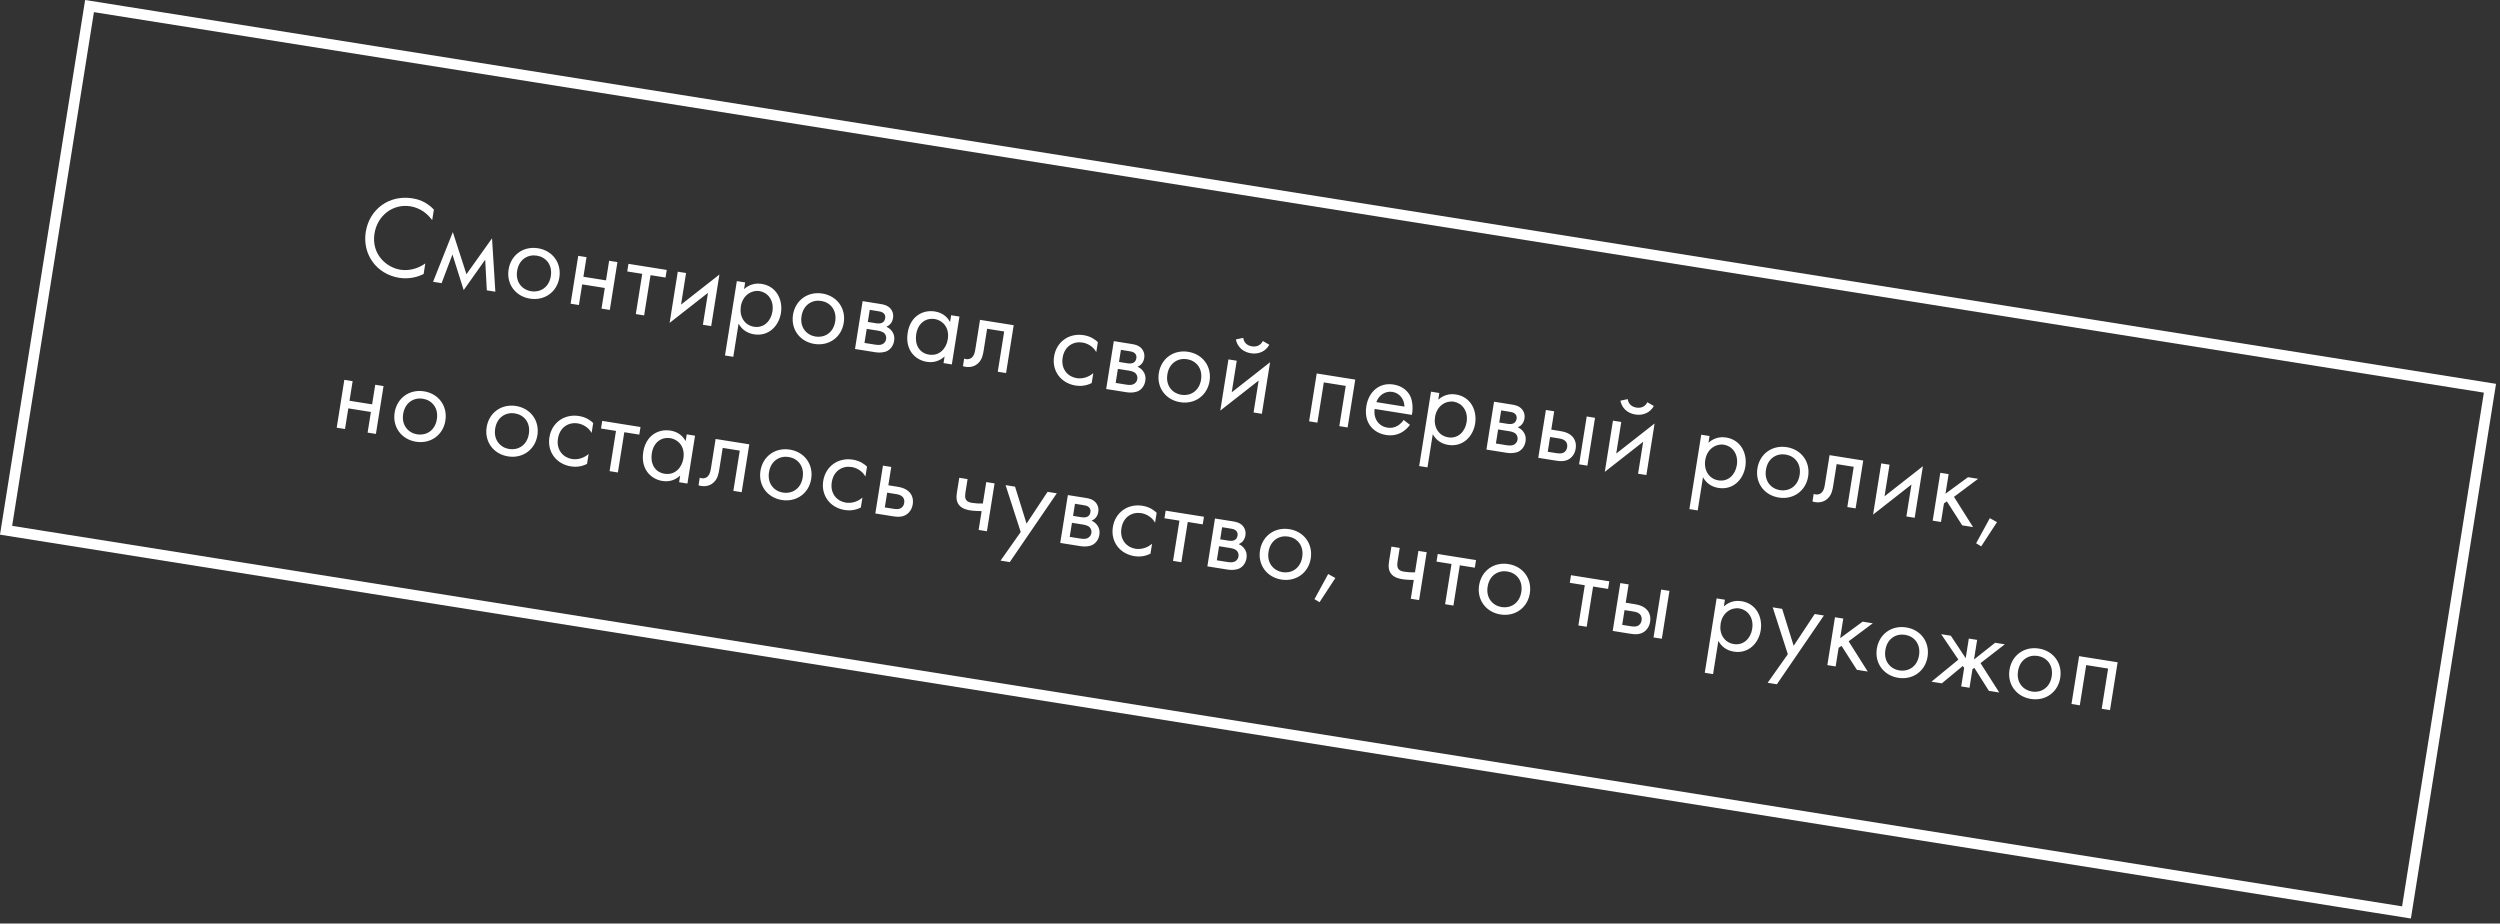
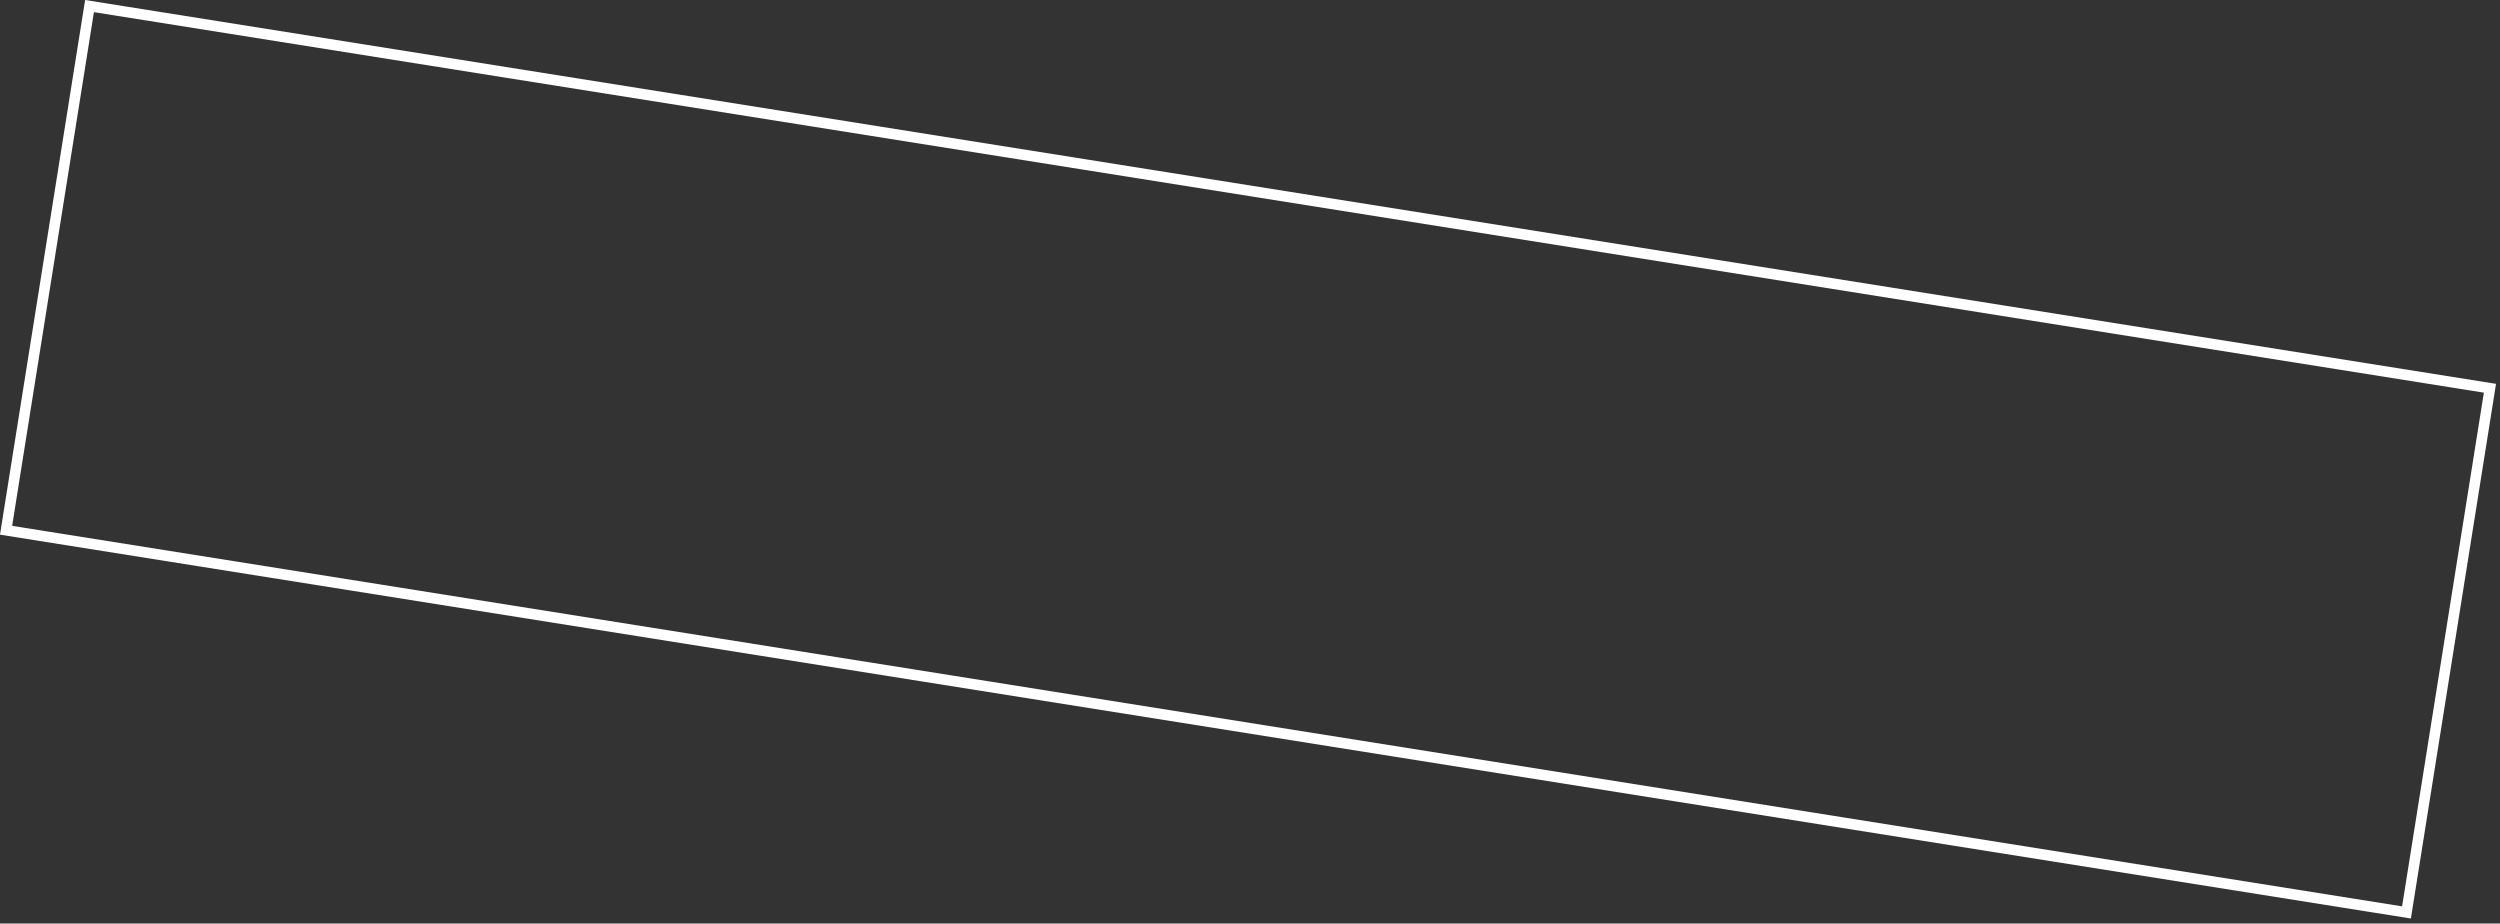
<svg xmlns="http://www.w3.org/2000/svg" width="471" height="174" viewBox="0 0 471 174" fill="none">
  <rect x="0" y="0" width="471" height="174" fill="#333333" stroke="none" />
  <rect x="16.866" y="1.145" width="457.935" height="100" transform="rotate(9.046 16.866 1.145)" stroke="white" stroke-width="2" />
-   <path d="M81.744 39.48C80.217 37.878 78.562 37.502 77.692 37.364C73.347 36.672 69.598 39.372 68.909 43.695C68.241 47.889 70.916 51.656 75.218 52.341C76.304 52.514 78.019 52.52 79.81 51.625L80.128 49.626C79.826 49.845 79.153 50.295 78.261 50.576C77.439 50.846 76.438 50.976 75.46 50.821C72.809 50.398 69.931 47.913 70.557 43.98C71.09 40.634 73.996 38.335 77.342 38.868C78.189 39.003 79.045 39.362 79.75 39.831C80.433 40.296 81.042 40.95 81.426 41.479L81.744 39.48ZM81.592 53.089L83.2 53.345L85.241 47.945L87.358 54.654L91.411 48.928L91.717 54.702L93.324 54.958L92.699 44.9L87.879 51.662L85.312 43.724L81.592 53.089ZM99.846 56.264C102.583 56.7 104.944 55.026 105.38 52.289C105.816 49.551 104.117 47.209 101.358 46.77C98.599 46.33 96.257 48.029 95.82 50.766C95.384 53.504 97.108 55.828 99.846 56.264ZM101.137 48.16C102.788 48.423 104.125 49.817 103.772 52.033C103.423 54.227 101.697 55.133 100.067 54.873C98.46 54.617 97.075 53.239 97.428 51.023C97.778 48.828 99.485 47.897 101.137 48.16ZM107.5 57.216L109.065 57.465L109.684 53.576L113.943 54.254L113.323 58.143L114.887 58.392L116.323 49.376L114.759 49.127L114.171 52.82L109.913 52.142L110.501 48.449L108.937 48.2L107.5 57.216ZM125.385 52.29L125.613 50.856L118.4 49.707L118.172 51.141L120.996 51.591L119.788 59.173L121.353 59.422L122.56 51.84L125.385 52.29ZM127.692 51.187L126.155 60.833L133.384 55.168L132.426 61.186L133.99 61.435L135.537 51.724L128.308 57.389L129.256 51.436L127.692 51.187ZM139.148 60.965C139.683 61.941 140.601 62.755 142.056 62.987C144.794 63.423 146.736 61.438 147.131 58.961C147.518 56.528 146.328 53.932 143.503 53.483C142.852 53.379 141.459 53.313 140.183 54.468L140.384 53.208L138.819 52.959L136.587 66.973L138.152 67.222L139.148 60.965ZM142.061 61.562C140.214 61.268 139.279 59.582 139.573 57.735C139.92 55.563 141.652 54.614 143.108 54.845C144.564 55.077 145.876 56.489 145.523 58.705C145.236 60.508 143.885 61.853 142.061 61.562ZM153.427 64.798C156.165 65.234 158.525 63.561 158.961 60.823C159.397 58.086 157.699 55.744 154.939 55.304C152.18 54.865 149.838 56.563 149.402 59.301C148.966 62.038 150.69 64.362 153.427 64.798ZM154.718 56.694C156.369 56.958 157.706 58.351 157.353 60.567C157.004 62.762 155.278 63.667 153.649 63.408C152.041 63.152 150.656 61.773 151.009 59.557C151.359 57.362 153.067 56.431 154.718 56.694ZM162.518 56.734L161.082 65.75L164.971 66.37C165.688 66.484 166.588 66.427 167.197 66.1C167.759 65.789 168.304 65.163 168.456 64.207C168.567 63.512 168.44 62.912 168.016 62.355C167.647 61.873 167.234 61.673 166.983 61.566C167.582 61.305 168.106 60.81 168.248 59.919C168.394 59.007 168.02 58.412 167.736 58.1C167.185 57.5 166.407 57.353 165.929 57.277L162.518 56.734ZM163.497 60.655L163.861 58.374L165.251 58.595C165.729 58.671 166.145 58.715 166.477 59.013C166.688 59.225 166.842 59.517 166.773 59.951C166.686 60.494 166.384 60.714 166.189 60.816C165.804 61 165.301 60.942 165.148 60.918L163.497 60.655ZM162.867 64.609L163.29 61.958L165.288 62.277C165.723 62.346 166.306 62.461 166.649 62.828C166.915 63.115 167.008 63.509 166.942 63.921C166.877 64.334 166.579 64.665 166.262 64.838C165.826 65.058 165.236 64.986 164.801 64.917L162.867 64.609ZM178.993 60.672C178.666 60.063 177.884 58.959 176.146 58.682C173.843 58.315 171.501 59.591 171.007 62.697C170.501 65.869 172.353 67.813 174.634 68.176C176.22 68.429 177.333 67.737 177.961 67.147L177.761 68.407L179.325 68.656L180.761 59.64L179.197 59.391L178.993 60.672ZM176.099 60.1C177.489 60.322 178.934 61.599 178.564 63.923C178.28 65.705 176.941 67.118 175.029 66.813C173.161 66.516 172.306 64.887 172.614 62.953C172.964 60.759 174.556 59.854 176.099 60.1ZM190.98 61.267L184.636 60.257L183.761 65.754C183.674 66.297 183.562 66.858 183.211 67.248C182.992 67.502 182.574 67.748 181.988 67.654C181.879 67.637 181.752 67.595 181.647 67.556L181.419 68.99C181.567 69.035 181.738 69.085 181.89 69.109C183.106 69.303 183.877 68.802 184.214 68.499C185.045 67.763 185.204 66.763 185.325 66.003L185.972 61.94L189.188 62.452L187.98 70.035L189.544 70.284L190.98 61.267ZM206.836 64.461C206.45 64.088 205.606 63.374 204.172 63.146C201.391 62.703 199.027 64.398 198.588 67.157C198.155 69.873 199.857 72.194 202.66 72.64C203.507 72.775 204.585 72.724 205.676 72.163L205.974 70.294C204.989 71.162 203.772 71.391 202.838 71.243C201.23 70.987 199.849 69.586 200.199 67.392C200.548 65.197 202.256 64.266 203.929 64.533C204.733 64.661 205.879 65.155 206.539 66.33L206.836 64.461ZM209.84 64.271L208.404 73.288L212.293 73.907C213.01 74.021 213.91 73.964 214.519 73.638C215.081 73.326 215.626 72.701 215.778 71.745C215.889 71.049 215.762 70.45 215.338 69.892C214.97 69.41 214.556 69.211 214.305 69.104C214.904 68.843 215.429 68.347 215.57 67.456C215.716 66.544 215.343 65.95 215.058 65.637C214.508 65.037 213.729 64.891 213.251 64.815L209.84 64.271ZM210.82 68.192L211.183 65.911L212.573 66.132C213.051 66.209 213.468 66.253 213.799 66.55C214.01 66.762 214.164 67.054 214.095 67.489C214.008 68.032 213.706 68.251 213.512 68.354C213.126 68.537 212.623 68.48 212.471 68.455L210.82 68.192ZM210.19 72.146L210.612 69.496L212.611 69.814C213.045 69.883 213.628 69.999 213.971 70.365C214.237 70.653 214.33 71.046 214.265 71.459C214.199 71.872 213.901 72.203 213.584 72.375C213.148 72.595 212.558 72.524 212.123 72.454L210.19 72.146ZM222.347 75.776C225.085 76.212 227.445 74.538 227.881 71.801C228.317 69.064 226.619 66.721 223.859 66.282C221.1 65.842 218.758 67.541 218.322 70.278C217.886 73.016 219.61 75.34 222.347 75.776ZM223.638 67.672C225.289 67.935 226.627 69.329 226.274 71.545C225.924 73.739 224.198 74.645 222.569 74.385C220.961 74.129 219.577 72.751 219.93 70.534C220.279 68.34 221.987 67.409 223.638 67.672ZM231.438 67.712L229.902 77.358L237.131 71.692L236.172 77.711L237.736 77.96L239.283 68.248L232.054 73.914L233.002 67.961L231.438 67.712ZM232.84 63.947C233.092 65.302 234.133 66.314 235.654 66.556C237.175 66.799 238.48 66.16 239.14 64.951L237.916 64.243C237.581 64.947 236.883 65.415 235.862 65.253C234.841 65.09 234.322 64.428 234.223 63.655L232.84 63.947ZM248.071 70.361L246.635 79.377L248.199 79.626L249.407 72.044L253.535 72.701L252.327 80.284L253.892 80.533L255.328 71.517L248.071 70.361ZM264.448 79.118C264.183 79.521 263.784 79.925 263.316 80.207C262.726 80.559 262.104 80.683 261.366 80.565C259.801 80.316 258.71 78.917 258.986 77.045L266.003 78.163C266.237 76.975 266.133 75.532 265.696 74.638C265.277 73.77 264.308 72.724 262.548 72.444C259.832 72.011 257.849 73.834 257.42 76.528C256.887 79.874 258.95 81.606 261.122 81.952C262.274 82.135 263.354 81.929 264.297 81.322C264.819 80.981 265.297 80.501 265.637 80.042L264.448 79.118ZM259.302 75.759C259.756 74.45 261.001 73.623 262.326 73.834C263.652 74.045 264.567 75.149 264.603 76.603L259.302 75.759ZM269.934 81.796C270.47 82.772 271.387 83.587 272.843 83.819C275.58 84.255 277.522 82.27 277.917 79.793C278.305 77.359 277.114 74.764 274.29 74.314C273.638 74.21 272.245 74.144 270.969 75.3L271.17 74.04L269.606 73.791L267.374 87.804L268.938 88.053L269.934 81.796ZM272.847 82.394C271 82.1 270.066 80.414 270.36 78.567C270.706 76.394 272.439 75.445 273.894 75.677C275.35 75.909 276.662 77.321 276.309 79.537C276.022 81.34 274.672 82.684 272.847 82.394ZM281.476 75.681L280.04 84.698L283.929 85.317C284.646 85.431 285.546 85.374 286.155 85.048C286.717 84.737 287.262 84.111 287.414 83.155C287.525 82.459 287.398 81.86 286.974 81.302C286.606 80.82 286.192 80.621 285.941 80.514C286.54 80.253 287.064 79.757 287.206 78.867C287.352 77.954 286.979 77.36 286.694 77.047C286.144 76.447 285.365 76.301 284.887 76.225L281.476 75.681ZM282.455 79.602L282.819 77.321L284.209 77.543C284.687 77.619 285.104 77.663 285.435 77.961C285.646 78.172 285.8 78.464 285.731 78.899C285.644 79.442 285.342 79.661 285.148 79.764C284.762 79.948 284.259 79.89 284.107 79.865L282.455 79.602ZM281.826 83.556L282.248 80.906L284.247 81.224C284.681 81.293 285.264 81.409 285.607 81.775C285.873 82.063 285.966 82.456 285.901 82.869C285.835 83.282 285.537 83.613 285.22 83.785C284.784 84.005 284.194 83.934 283.759 83.865L281.826 83.556ZM289.81 86.254L292.96 86.756C293.851 86.898 294.832 87.032 295.732 86.418C296.182 86.111 296.702 85.503 296.858 84.525C297.003 83.613 296.756 82.927 296.463 82.524C295.791 81.57 294.672 81.325 293.868 81.197L292.26 80.941L292.81 77.487L291.246 77.238L289.81 86.254ZM291.596 85.113L292.039 82.332L293.516 82.567C294.016 82.647 294.515 82.726 294.865 83.049C295.276 83.404 295.312 83.878 295.25 84.269C295.139 84.964 294.696 85.228 294.48 85.327C294.076 85.486 293.573 85.428 293.051 85.344L291.596 85.113ZM297.501 87.479L299.065 87.728L300.501 78.712L298.937 78.463L297.501 87.479ZM303.88 79.25L302.344 88.896L309.573 83.231L308.614 89.249L310.179 89.498L311.725 79.787L304.496 85.452L305.445 79.499L303.88 79.25ZM305.282 75.486C305.534 76.84 306.576 77.853 308.096 78.095C309.617 78.337 310.922 77.698 311.582 76.489L310.358 75.782C310.024 76.486 309.325 76.954 308.304 76.791C307.283 76.629 306.765 75.967 306.665 75.194L305.282 75.486ZM320.842 89.905C321.377 90.881 322.295 91.695 323.75 91.927C326.488 92.363 328.43 90.378 328.825 87.901C329.212 85.468 328.022 82.873 325.197 82.423C324.546 82.319 323.153 82.253 321.877 83.409L322.078 82.148L320.513 81.899L318.281 95.913L319.846 96.162L320.842 89.905ZM323.755 90.502C321.908 90.208 320.973 88.522 321.268 86.675C321.614 84.503 323.347 83.554 324.802 83.785C326.258 84.017 327.57 85.429 327.217 87.645C326.93 89.449 325.58 90.793 323.755 90.502ZM335.121 93.739C337.859 94.174 340.219 92.501 340.655 89.763C341.091 87.026 339.393 84.684 336.633 84.244C333.874 83.805 331.532 85.503 331.096 88.241C330.66 90.978 332.384 93.302 335.121 93.739ZM336.412 85.635C338.063 85.898 339.401 87.291 339.048 89.507C338.698 91.702 336.972 92.608 335.343 92.348C333.735 92.092 332.351 90.713 332.704 88.497C333.053 86.303 334.761 85.372 336.412 85.635ZM351.034 86.761L344.69 85.75L343.814 91.247C343.728 91.79 343.616 92.351 343.265 92.741C343.046 92.996 342.628 93.241 342.041 93.148C341.933 93.13 341.806 93.088 341.701 93.049L341.472 94.483C341.621 94.529 341.791 94.578 341.943 94.602C343.16 94.796 343.93 94.295 344.268 93.992C345.098 93.256 345.258 92.256 345.379 91.496L346.026 87.433L349.241 87.945L348.034 95.528L349.598 95.777L351.034 86.761ZM354.427 87.301L352.891 96.948L360.12 91.282L359.162 97.3L360.726 97.549L362.273 87.838L355.044 93.503L355.992 87.55L354.427 87.301ZM365.555 89.074L364.119 98.09L365.683 98.339L366.241 94.841L366.791 94.461L369.681 98.976L371.723 99.301L368.131 93.605L372.681 90.209L370.77 89.904L366.531 93.016L367.12 89.323L365.555 89.074ZM372.303 102.356L373.259 102.932L376.235 98.371L374.884 97.621L372.303 102.356ZM63.436 80.576L65 80.825L65.62 76.936L69.878 77.614L69.259 81.503L70.823 81.752L72.259 72.736L70.695 72.487L70.106 76.18L65.848 75.502L66.436 71.808L64.872 71.559L63.436 80.576ZM78.377 83.223C81.114 83.659 83.475 81.985 83.911 79.248C84.347 76.51 82.648 74.168 79.889 73.728C77.13 73.289 74.787 74.987 74.351 77.725C73.915 80.463 75.639 82.787 78.377 83.223ZM79.667 75.119C81.319 75.382 82.656 76.775 82.303 78.992C81.954 81.186 80.228 82.092 78.598 81.832C76.99 81.576 75.606 80.197 75.959 77.981C76.308 75.787 78.016 74.856 79.667 75.119ZM95.71 85.983C98.448 86.419 100.808 84.746 101.244 82.008C101.68 79.271 99.981 76.929 97.222 76.489C94.463 76.05 92.121 77.748 91.685 80.486C91.249 83.223 92.972 85.547 95.71 85.983ZM97.001 77.88C98.652 78.143 99.989 79.536 99.636 81.752C99.287 83.947 97.561 84.853 95.931 84.593C94.324 84.337 92.939 82.958 93.292 80.742C93.642 78.548 95.35 77.617 97.001 77.88ZM111.758 79.695C111.372 79.322 110.528 78.608 109.094 78.38C106.313 77.937 103.949 79.632 103.509 82.391C103.077 85.107 104.779 87.428 107.581 87.874C108.429 88.009 109.506 87.958 110.598 87.397L110.896 85.528C109.911 86.396 108.694 86.626 107.759 86.477C106.152 86.221 104.771 84.82 105.12 82.626C105.47 80.431 107.178 79.501 108.85 79.767C109.654 79.895 110.801 80.389 111.46 81.564L111.758 79.695ZM120.443 81.881L120.671 80.447L113.458 79.298L113.23 80.732L116.054 81.182L114.846 88.764L116.411 89.013L117.618 81.431L120.443 81.881ZM129.178 83.116C128.852 82.507 128.07 81.403 126.332 81.126C124.029 80.759 121.687 82.034 121.192 85.141C120.687 88.313 122.539 90.257 124.82 90.62C126.406 90.873 127.518 90.181 128.147 89.591L127.946 90.851L129.511 91.1L130.947 82.084L129.383 81.834L129.178 83.116ZM126.284 82.544C127.675 82.765 129.12 84.043 128.75 86.367C128.466 88.149 127.127 89.562 125.215 89.257C123.347 88.96 122.492 87.331 122.8 85.397C123.15 83.203 124.742 82.298 126.284 82.544ZM141.166 83.711L134.822 82.701L133.947 88.198C133.86 88.741 133.748 89.302 133.397 89.692C133.178 89.946 132.76 90.192 132.173 90.098C132.065 90.081 131.938 90.038 131.833 89.999L131.604 91.433C131.753 91.479 131.923 91.529 132.075 91.553C133.292 91.747 134.062 91.246 134.4 90.943C135.23 90.206 135.39 89.207 135.511 88.447L136.158 84.384L139.373 84.896L138.166 92.478L139.73 92.728L141.166 83.711ZM147.297 94.2C150.034 94.636 152.395 92.963 152.831 90.225C153.267 87.488 151.568 85.145 148.809 84.706C146.05 84.266 143.707 85.965 143.271 88.703C142.835 91.44 144.559 93.764 147.297 94.2ZM148.588 86.096C150.239 86.359 151.576 87.753 151.223 89.969C150.874 92.163 149.148 93.069 147.518 92.81C145.911 92.554 144.526 91.175 144.879 88.959C145.229 86.764 146.936 85.833 148.588 86.096ZM163.345 87.912C162.959 87.539 162.114 86.825 160.681 86.597C157.9 86.154 155.535 87.849 155.096 90.608C154.663 93.324 156.366 95.645 159.168 96.091C160.016 96.226 161.093 96.175 162.185 95.614L162.483 93.745C161.498 94.613 160.281 94.842 159.346 94.694C157.739 94.438 156.358 93.037 156.707 90.843C157.057 88.648 158.764 87.717 160.437 87.984C161.241 88.112 162.388 88.606 163.047 89.781L163.345 87.912ZM164.912 96.739L168.063 97.24C168.953 97.382 169.935 97.516 170.834 96.902C171.284 96.595 171.804 95.987 171.96 95.01C172.105 94.097 171.858 93.412 171.566 93.009C170.894 92.055 169.774 91.81 168.97 91.682L167.363 91.426L167.913 87.971L166.349 87.722L164.912 96.739ZM166.698 95.597L167.141 92.816L168.618 93.052C169.118 93.131 169.618 93.211 169.967 93.534C170.379 93.889 170.415 94.362 170.352 94.754C170.242 95.449 169.799 95.712 169.582 95.812C169.178 95.97 168.675 95.912 168.154 95.829L166.698 95.597ZM184.374 99.838L185.939 100.088L187.375 91.071L185.811 90.822L185.167 94.863C184.473 94.886 183.767 94.841 183.18 94.747C182.702 94.671 182.101 94.531 181.905 93.943C181.795 93.658 181.827 93.173 181.879 92.847L182.291 90.261L180.727 90.012L180.28 92.815C180.142 93.684 180.166 94.512 180.688 95.152C181.283 95.893 182.322 96.081 182.778 96.153C183.408 96.254 184.36 96.294 184.938 96.297L184.374 99.838ZM188.504 105.62L190.242 105.897L199.1 92.939L197.362 92.662L193.401 98.648L191.235 91.686L189.454 91.402L192.302 100.232L188.504 105.62ZM201.185 93.271L199.749 102.287L203.638 102.907C204.355 103.021 205.255 102.964 205.864 102.638C206.426 102.326 206.971 101.7 207.123 100.744C207.234 100.049 207.107 99.449 206.683 98.892C206.315 98.41 205.901 98.21 205.65 98.103C206.249 97.842 206.773 97.347 206.915 96.456C207.061 95.543 206.687 94.949 206.403 94.637C205.853 94.037 205.074 93.89 204.596 93.814L201.185 93.271ZM202.164 97.192L202.528 94.911L203.918 95.132C204.396 95.208 204.813 95.252 205.144 95.55C205.355 95.762 205.509 96.054 205.44 96.488C205.353 97.031 205.051 97.251 204.857 97.353C204.471 97.537 203.968 97.479 203.816 97.455L202.164 97.192ZM201.535 101.146L201.957 98.495L203.956 98.814C204.39 98.883 204.973 98.998 205.316 99.365C205.582 99.652 205.675 100.046 205.61 100.458C205.544 100.871 205.246 101.202 204.929 101.375C204.493 101.595 203.903 101.523 203.468 101.454L201.535 101.146ZM217.912 96.604C217.526 96.23 216.682 95.516 215.248 95.288C212.467 94.845 210.103 96.54 209.663 99.3C209.231 102.015 210.933 104.336 213.736 104.782C214.583 104.917 215.66 104.866 216.752 104.305L217.05 102.437C216.065 103.304 214.848 103.534 213.914 103.385C212.306 103.129 210.925 101.728 211.275 99.534C211.624 97.34 213.332 96.409 215.005 96.675C215.809 96.803 216.955 97.298 217.615 98.472L217.912 96.604ZM226.597 98.789L226.825 97.355L219.612 96.206L219.384 97.64L222.208 98.09L221.001 105.672L222.565 105.921L223.773 98.339L226.597 98.789ZM228.904 97.686L227.468 106.702L231.356 107.322C232.073 107.436 232.974 107.379 233.583 107.053C234.145 106.741 234.69 106.115 234.842 105.159C234.953 104.464 234.826 103.864 234.402 103.307C234.033 102.825 233.619 102.625 233.369 102.519C233.968 102.257 234.492 101.762 234.634 100.871C234.779 99.959 234.406 99.364 234.122 99.052C233.571 98.452 232.793 98.305 232.315 98.229L228.904 97.686ZM229.883 101.607L230.246 99.326L231.637 99.547C232.115 99.623 232.531 99.667 232.862 99.965C233.074 100.177 233.228 100.469 233.159 100.903C233.072 101.446 232.77 101.666 232.575 101.768C232.19 101.952 231.686 101.894 231.534 101.87L229.883 101.607ZM229.253 105.561L229.675 102.91L231.674 103.229C232.109 103.298 232.692 103.413 233.035 103.78C233.301 104.067 233.394 104.461 233.328 104.873C233.262 105.286 232.965 105.617 232.648 105.79C232.211 106.01 231.621 105.938 231.187 105.869L229.253 105.561ZM241.411 109.191C244.148 109.627 246.509 107.953 246.945 105.216C247.381 102.478 245.682 100.136 242.923 99.696C240.164 99.257 237.822 100.955 237.385 103.693C236.949 106.43 238.673 108.755 241.411 109.191ZM242.702 101.087C244.353 101.35 245.69 102.743 245.337 104.959C244.988 107.154 243.262 108.06 241.632 107.8C240.025 107.544 238.64 106.165 238.993 103.949C239.343 101.755 241.05 100.824 242.702 101.087ZM247.649 112.88L248.605 113.455L251.581 108.895L250.23 108.145L247.649 112.88ZM265.791 112.806L267.355 113.056L268.791 104.039L267.227 103.79L266.583 107.831C265.889 107.854 265.183 107.809 264.597 107.715C264.119 107.639 263.517 107.499 263.321 106.911C263.211 106.626 263.243 106.141 263.295 105.815L263.707 103.229L262.143 102.98L261.696 105.783C261.558 106.652 261.582 107.48 262.104 108.12C262.699 108.861 263.738 109.049 264.194 109.121C264.824 109.222 265.776 109.262 266.355 109.265L265.791 112.806ZM277.855 106.953L278.083 105.519L270.87 104.37L270.641 105.804L273.466 106.254L272.258 113.837L273.822 114.086L275.03 106.503L277.855 106.953ZM282.686 115.765C285.424 116.201 287.784 114.527 288.22 111.79C288.656 109.052 286.958 106.71 284.198 106.271C281.439 105.831 279.097 107.53 278.661 110.267C278.225 113.005 279.949 115.329 282.686 115.765ZM283.977 107.661C285.628 107.924 286.966 109.318 286.613 111.534C286.263 113.728 284.537 114.634 282.908 114.374C281.3 114.118 279.916 112.739 280.269 110.523C280.618 108.329 282.326 107.398 283.977 107.661ZM302.964 110.952L303.192 109.519L295.979 108.37L295.75 109.804L298.575 110.253L297.367 117.836L298.931 118.085L300.139 110.503L302.964 110.952ZM303.834 118.866L306.984 119.368C307.875 119.51 308.856 119.644 309.756 119.029C310.206 118.722 310.726 118.115 310.882 117.137C311.027 116.224 310.78 115.539 310.488 115.136C309.815 114.182 308.696 113.937 307.892 113.809L306.284 113.553L306.834 110.099L305.27 109.85L303.834 118.866ZM305.62 117.725L306.063 114.944L307.54 115.179C308.04 115.259 308.54 115.338 308.889 115.661C309.3 116.016 309.336 116.49 309.274 116.881C309.163 117.576 308.72 117.84 308.504 117.939C308.1 118.097 307.597 118.04 307.075 117.956L305.62 117.725ZM311.525 120.091L313.089 120.34L314.525 111.324L312.961 111.075L311.525 120.091ZM323.739 120.744C324.274 121.721 325.191 122.535 326.647 122.767C329.384 123.203 331.327 121.218 331.721 118.741C332.109 116.308 330.918 113.712 328.094 113.262C327.442 113.158 326.049 113.092 324.773 114.248L324.974 112.988L323.41 112.739L321.178 126.752L322.742 127.001L323.739 120.744ZM326.651 121.342C324.804 121.048 323.87 119.362 324.164 117.515C324.51 115.342 326.243 114.393 327.698 114.625C329.154 114.857 330.466 116.269 330.113 118.485C329.826 120.288 328.476 121.632 326.651 121.342ZM333.026 128.639L334.765 128.916L343.623 115.958L341.885 115.682L337.924 121.667L335.758 114.706L333.977 114.422L336.825 123.252L333.026 128.639ZM345.708 116.29L344.272 125.307L345.836 125.556L346.393 122.058L346.944 121.678L349.834 126.193L351.876 126.518L348.283 120.822L352.834 117.426L350.922 117.121L346.684 120.233L347.272 116.54L345.708 116.29ZM357.621 127.7C360.359 128.136 362.719 126.463 363.155 123.725C363.591 120.988 361.893 118.646 359.133 118.206C356.374 117.767 354.032 119.465 353.596 122.203C353.16 124.94 354.884 127.264 357.621 127.7ZM358.912 119.597C360.563 119.86 361.9 121.253 361.547 123.469C361.198 125.664 359.472 126.569 357.843 126.31C356.235 126.054 354.85 124.675 355.203 122.459C355.553 120.265 357.261 119.334 358.912 119.597ZM370.927 120.307L370.338 124.001L367.537 119.767L365.712 119.477L368.959 124.271L363.885 128.431L365.841 128.742L369.792 125.473L370.048 125.826L369.491 129.324L371.055 129.573L371.612 126.075L371.965 125.819L374.705 130.154L376.66 130.466L373.13 124.935L377.705 121.387L375.88 121.096L371.903 124.25L372.491 120.556L370.927 120.307ZM382.614 131.681C385.351 132.117 387.712 130.444 388.148 127.706C388.584 124.969 386.885 122.626 384.126 122.187C381.367 121.747 379.024 123.446 378.588 126.184C378.152 128.921 379.876 131.245 382.614 131.681ZM383.904 123.577C385.556 123.84 386.893 125.234 386.54 127.45C386.191 129.644 384.465 130.55 382.835 130.291C381.227 130.035 379.843 128.656 380.196 126.44C380.546 124.245 382.253 123.314 383.904 123.577ZM391.704 123.617L390.268 132.633L391.833 132.882L393.04 125.3L397.168 125.957L395.961 133.54L397.525 133.789L398.961 124.773L391.704 123.617Z" fill="white" />
</svg>